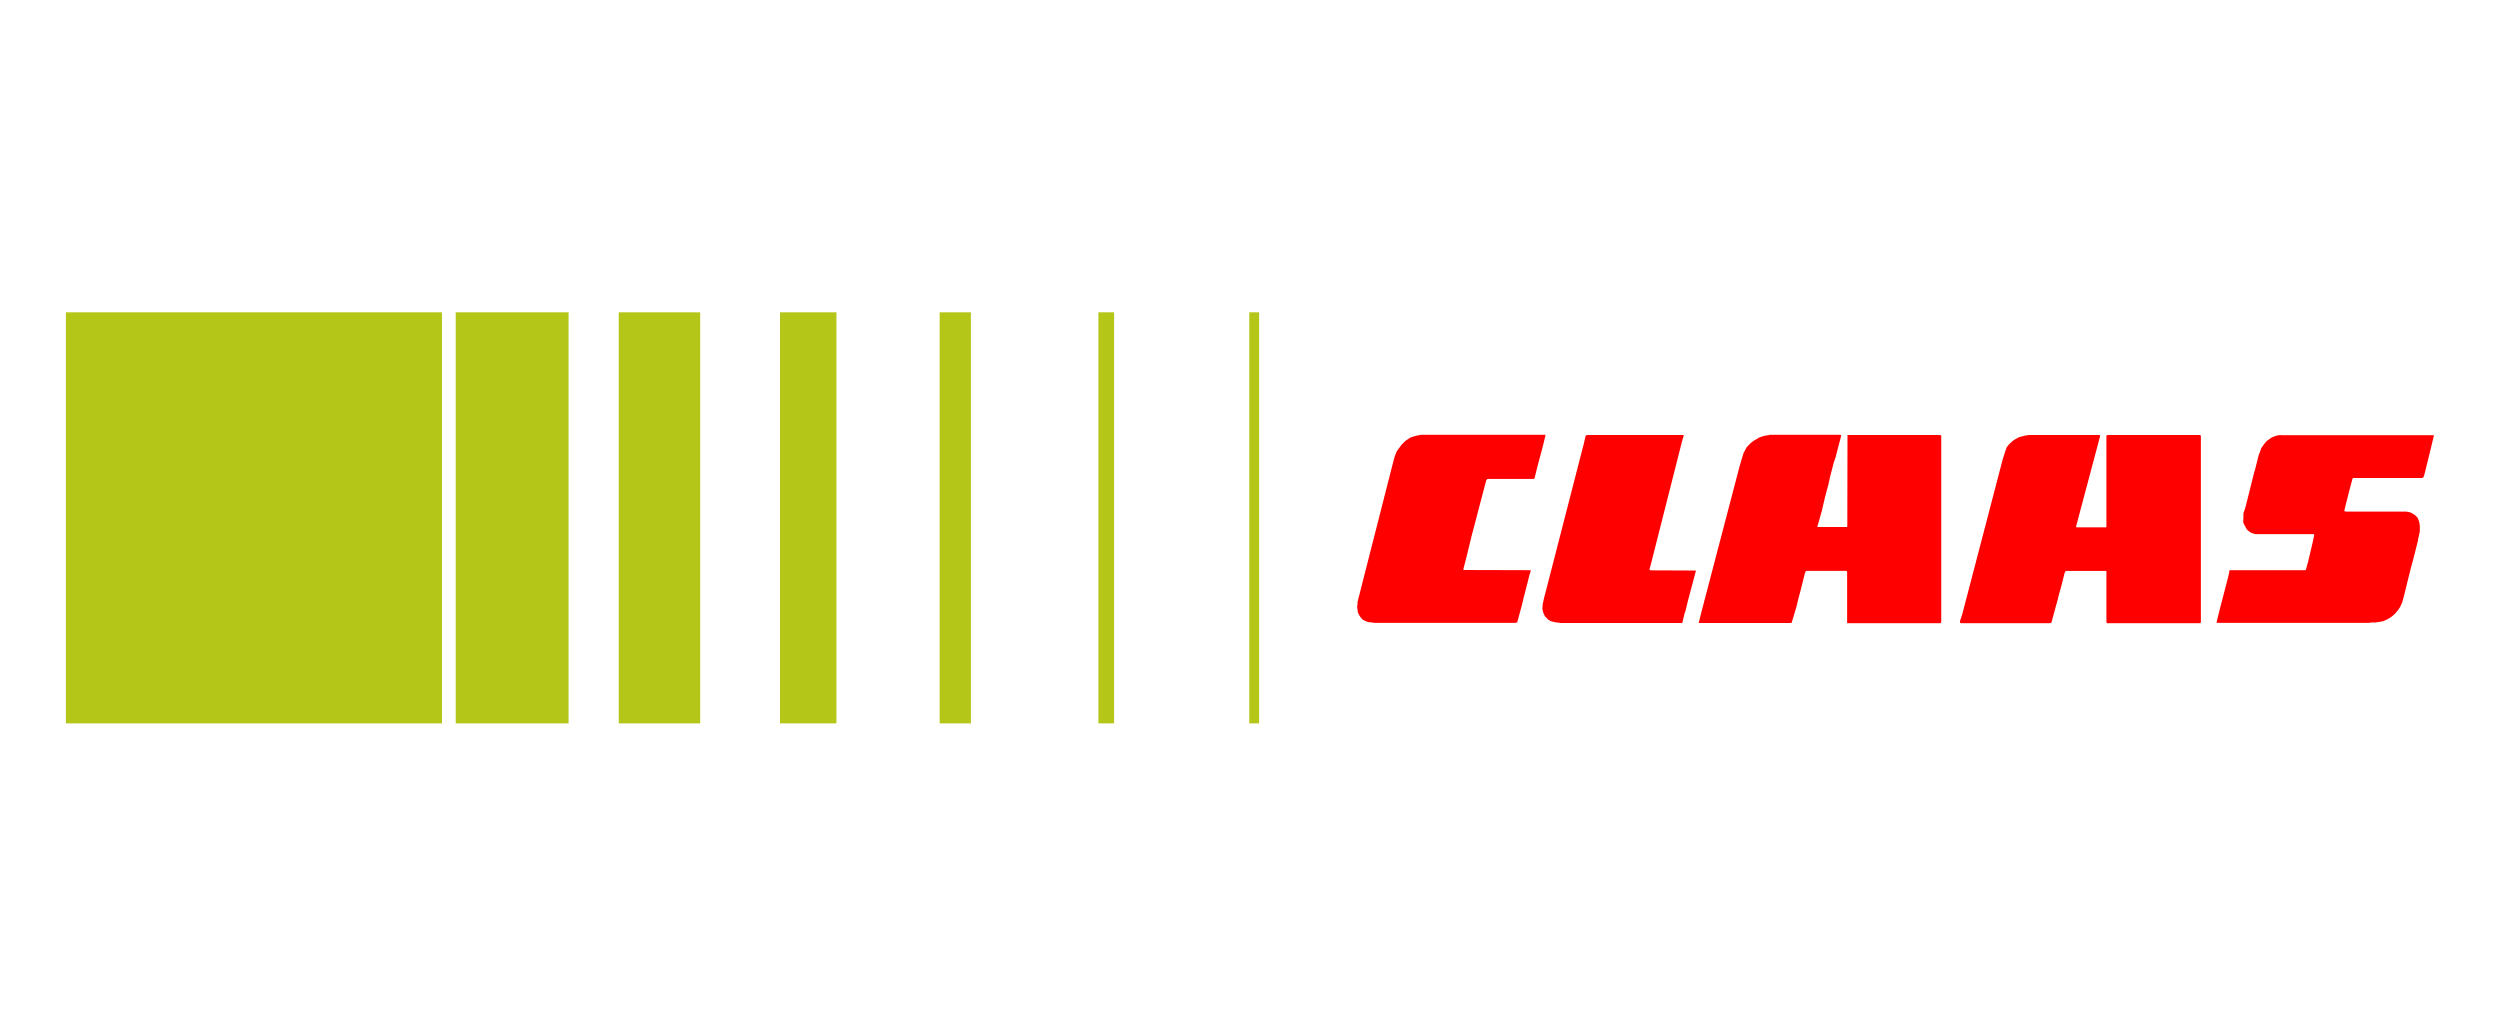
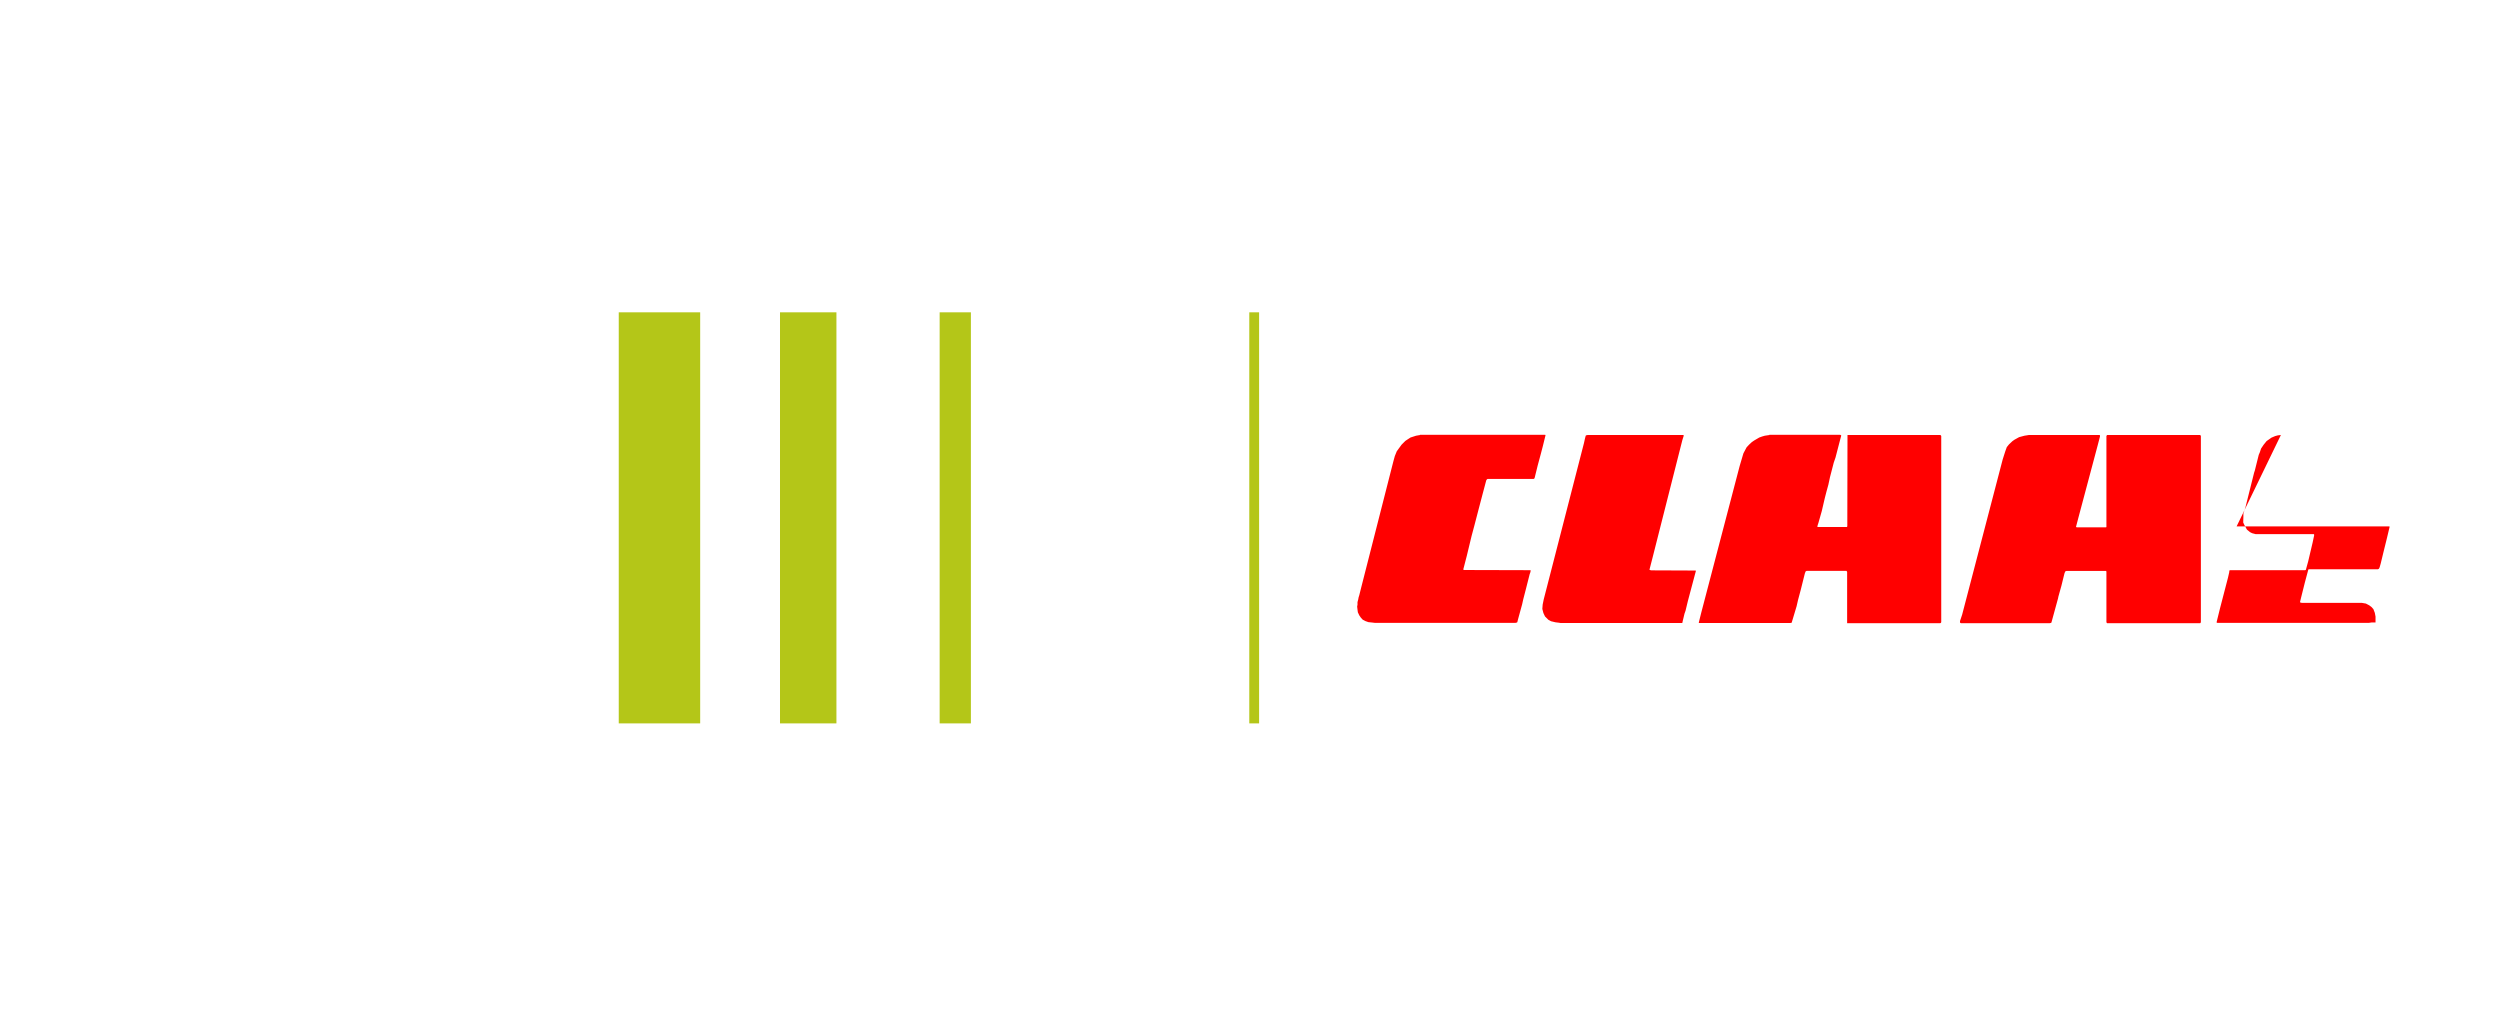
<svg xmlns="http://www.w3.org/2000/svg" id="Layer_1" data-name="Layer 1" viewBox="0 0 140 58">
  <defs>
    <style>
      .cls-1 {
        fill: #b4c618;
      }

      .cls-1, .cls-2, .cls-3 {
        stroke-width: 0px;
      }

      .cls-2 {
        fill: red;
      }

      .cls-3 {
        fill: #fff;
      }
    </style>
  </defs>
  <rect class="cls-3" width="140" height="58" />
  <g>
    <g id="layer1">
      <g id="g2629">
-         <path id="path9475" class="cls-2" d="m79.53,24.36l-.23.04-.31.1-.17.11-.12.08-.21.21-.27.37-.11.27-.08.29-1.8,7.06-.11.44-.04.13-.02.11-.04.15v.14l-.02.11.02.17.02.15.08.17.09.13.1.11.15.08.17.06.19.02.17.02h7.88l.08-.02.02-.02.04-.16.23-.84.06-.27.15-.58.21-.83.04-.11.02-.1-.02-.02h-.04s-3.69-.01-3.69-.01l-.02-.02v-.04l.04-.15.09-.35.06-.23.27-1.12.15-.56.25-.96.21-.8.21-.79.04-.06.04-.02h2.57l.04-.02.02-.04.17-.69.17-.63.12-.46.15-.61-.02-.02h-7.02Zm9.38,0l-.09.02-.02.02-.04.15-.06.27-2.25,8.74-.06.29-.02.25.06.23.09.19.19.19.15.08.25.06.17.02.12.02h6.78l.04-.02v-.04l.11-.46.06-.17.13-.54.45-1.69-.02-.02h-.02s-2.46-.01-2.46-.01l-.08-.02-.02-.02.17-.66,1.67-6.59.06-.19.02-.06-.02-.04h-5.38Zm10.19,0l-.14.02-.13.02-.14.04-.17.06-.29.17-.13.09-.15.14-.14.15-.08.15-.1.19-.21.71-2.15,8.21-.14.56.02.02h5.1l.09-.02v-.02s.27-.9.27-.9l.08-.35.15-.56.23-.92.04-.11.02-.02.04-.02h2.23l.02.02.02.04v2.87h5.21l.04-.02.02-.04v-10.42l-.02-.04-.04-.02h-5.19v.04s-.01,5.07-.01,5.07l-.02.04h-1.64l-.02-.02.02-.08.04-.12.19-.67.17-.73.09-.35.11-.4.09-.42.21-.81.1-.29.21-.81.11-.42-.02-.02-.04-.02h-3.98Zm14.52,0l-.25.04-.3.08-.27.15-.11.08-.19.18-.12.15-.09.25-.14.44-2.27,8.69-.12.36v.08l.02.02.04.02h4.96l.08-.02.02-.02.37-1.35.02-.1.17-.61.17-.69.04-.1.02-.02.06-.02h2.21l.02.04v2.83l.02.04.02.02h5.21l.02-.02.02-.04v-10.42l-.02-.04-.02-.02h-5.21l-.02.02-.02.04v5.09l-.02.02h-1.64l-.04-.02v-.02l.12-.46,1.09-4.09.13-.5v-.06l-.03-.02h-3.95Zm14.11,0l-.17.02-.15.04-.21.09-.27.19-.17.21-.14.21-.07.21-.06.14-.22.88-.04.12-.48,1.92-.12.37v.17s-.01.33-.01.33l.06.13.15.27.17.14.12.06.19.05h3.26l.02.02v.06l-.08.38-.25,1.06-.11.4-.02.08-.04.02h-4.21s-.04.03-.04.03v.07l-.07.31-.45,1.73-.19.77v.02l.04.02h8.49l.14-.02h.23l.42-.07.27-.12.23-.15.17-.15.16-.19.13-.19.12-.27.1-.38.21-.85.23-.92.04-.12.29-1.15.04-.23.03-.11.04-.21v-.33l-.04-.21-.08-.21-.11-.12-.12-.09-.19-.1-.23-.04h-3.36l-.08-.02-.02-.02.06-.25.21-.84.19-.71.02-.04h3.88l.06-.03.04-.08.06-.21.14-.58.21-.85.15-.63-.02-.02h-8.55Z" />
+         <path id="path9475" class="cls-2" d="m79.53,24.36l-.23.04-.31.1-.17.11-.12.08-.21.21-.27.37-.11.27-.08.29-1.8,7.06-.11.44-.04.13-.02.11-.04.15v.14l-.02.11.02.17.02.15.08.17.09.13.1.11.15.08.17.06.19.02.17.02h7.88l.08-.02.02-.02.04-.16.23-.84.06-.27.15-.58.21-.83.04-.11.02-.1-.02-.02h-.04s-3.69-.01-3.69-.01l-.02-.02v-.04l.04-.15.09-.35.06-.23.27-1.12.15-.56.25-.96.21-.8.21-.79.04-.06.04-.02h2.57l.04-.02.02-.04.17-.69.17-.63.12-.46.15-.61-.02-.02h-7.02Zm9.38,0l-.09.02-.02.02-.04.15-.06.27-2.25,8.74-.06.29-.02.25.06.23.09.19.19.19.15.08.25.06.17.02.12.02h6.78l.04-.02v-.04l.11-.46.06-.17.13-.54.45-1.69-.02-.02h-.02s-2.46-.01-2.46-.01l-.08-.02-.02-.02.17-.66,1.67-6.59.06-.19.02-.06-.02-.04h-5.38Zm10.19,0l-.14.02-.13.02-.14.04-.17.06-.29.17-.13.09-.15.14-.14.15-.08.15-.1.19-.21.71-2.15,8.21-.14.56.02.02h5.1l.09-.02v-.02s.27-.9.27-.9l.08-.35.15-.56.23-.92.04-.11.02-.02.04-.02h2.23l.02.02.02.04v2.87h5.21l.04-.02.02-.04v-10.42l-.02-.04-.04-.02h-5.19v.04s-.01,5.07-.01,5.07l-.02.04h-1.64l-.02-.02.02-.08.04-.12.19-.67.17-.73.09-.35.11-.4.09-.42.21-.81.1-.29.21-.81.11-.42-.02-.02-.04-.02h-3.98Zm14.52,0l-.25.04-.3.08-.27.15-.11.08-.19.18-.12.15-.09.25-.14.44-2.27,8.69-.12.36v.08l.02.02.04.02h4.96l.08-.02.02-.02.37-1.35.02-.1.17-.61.17-.69.04-.1.02-.02.06-.02h2.21l.02.04v2.83l.02.04.02.02h5.21l.02-.02.02-.04v-10.42l-.02-.04-.02-.02h-5.21l-.02.02-.02.04v5.09l-.02.02h-1.64l-.04-.02v-.02l.12-.46,1.09-4.09.13-.5v-.06l-.03-.02h-3.95Zm14.11,0l-.17.02-.15.04-.21.09-.27.19-.17.21-.14.21-.07.21-.06.14-.22.88-.04.12-.48,1.92-.12.37v.17s-.01.33-.01.33l.06.13.15.27.17.14.12.06.19.05h3.26l.02.02v.06l-.08.38-.25,1.06-.11.4-.02.08-.04.02h-4.21s-.04.03-.04.03v.07l-.07.31-.45,1.73-.19.77v.02l.04.02h8.49l.14-.02h.23v-.33l-.04-.21-.08-.21-.11-.12-.12-.09-.19-.1-.23-.04h-3.36l-.08-.02-.02-.02.06-.25.21-.84.19-.71.02-.04h3.88l.06-.03.04-.08.06-.21.14-.58.21-.85.15-.63-.02-.02h-8.55Z" />
      </g>
    </g>
-     <rect class="cls-1" x="3.69" y="17.49" width="21.06" height="23.02" />
-     <rect class="cls-1" x="25.52" y="17.49" width="6.32" height="23.02" />
    <rect class="cls-1" x="34.65" y="17.49" width="4.56" height="23.02" />
    <rect class="cls-1" x="43.68" y="17.49" width="3.16" height="23.02" />
    <rect class="cls-1" x="52.62" y="17.49" width="1.75" height="23.02" />
-     <rect class="cls-1" x="61.51" y="17.49" width=".88" height="23.02" />
    <rect class="cls-1" x="69.96" y="17.49" width=".55" height="23.02" />
  </g>
</svg>